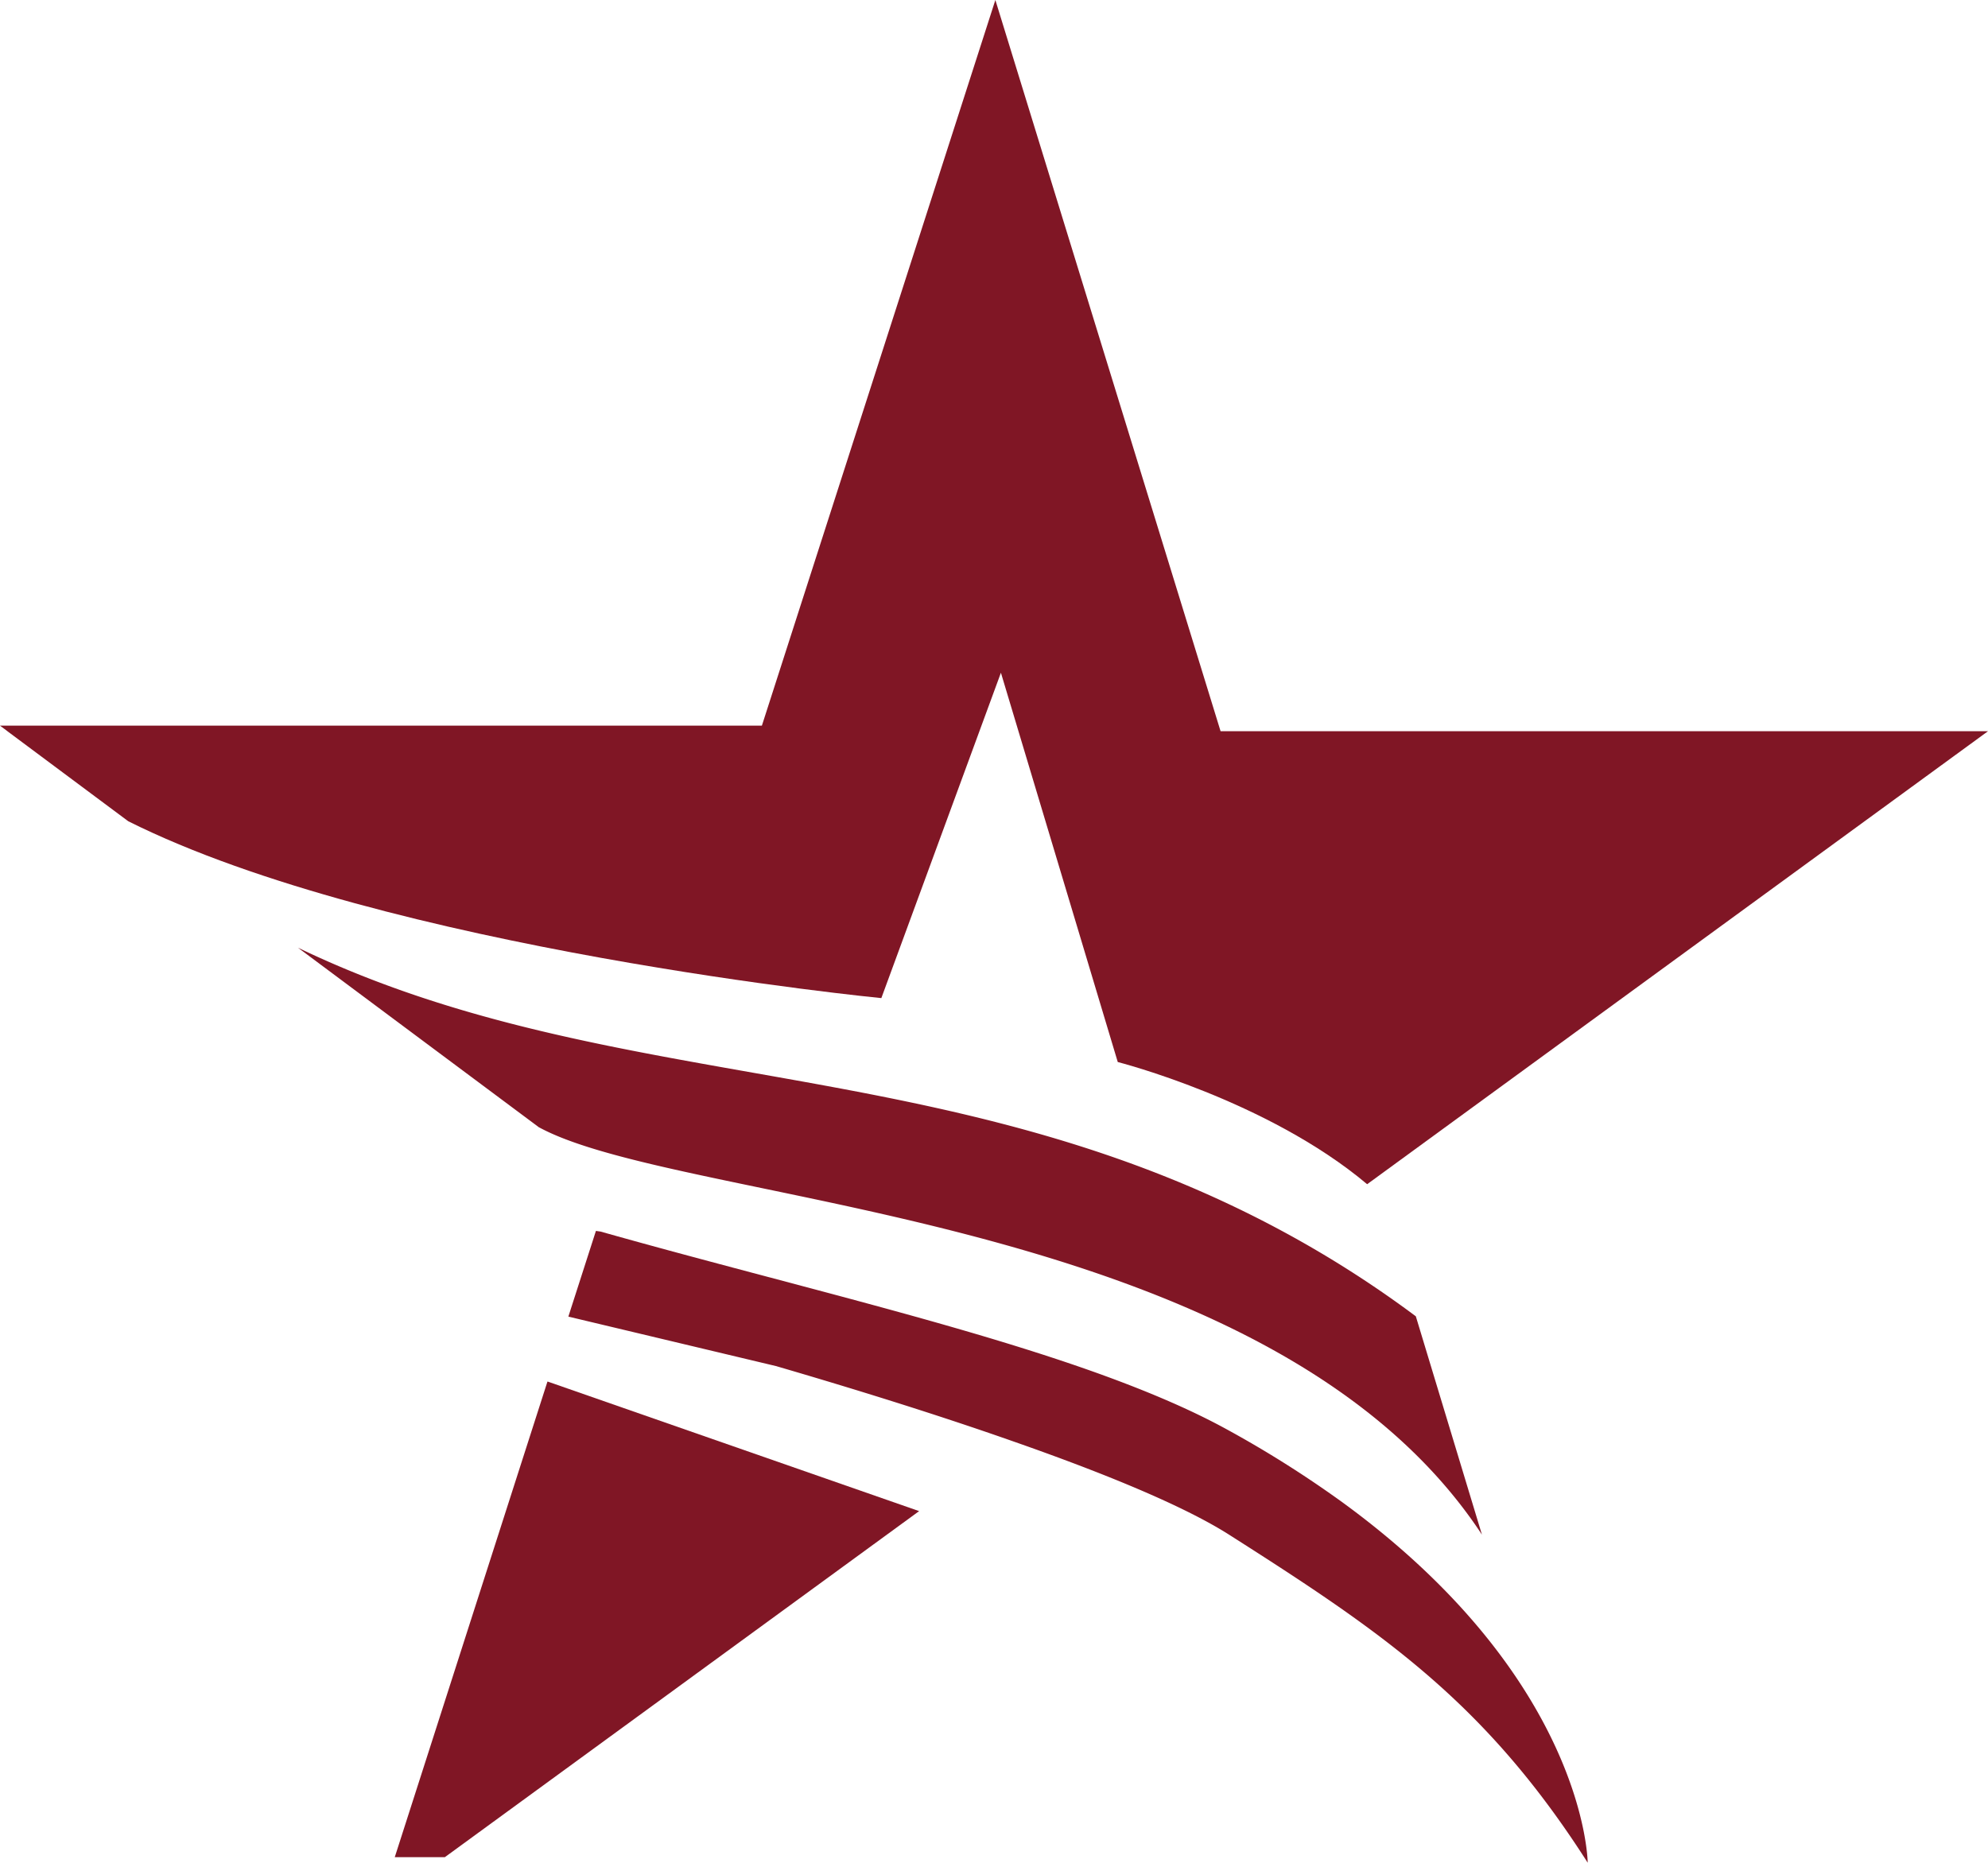
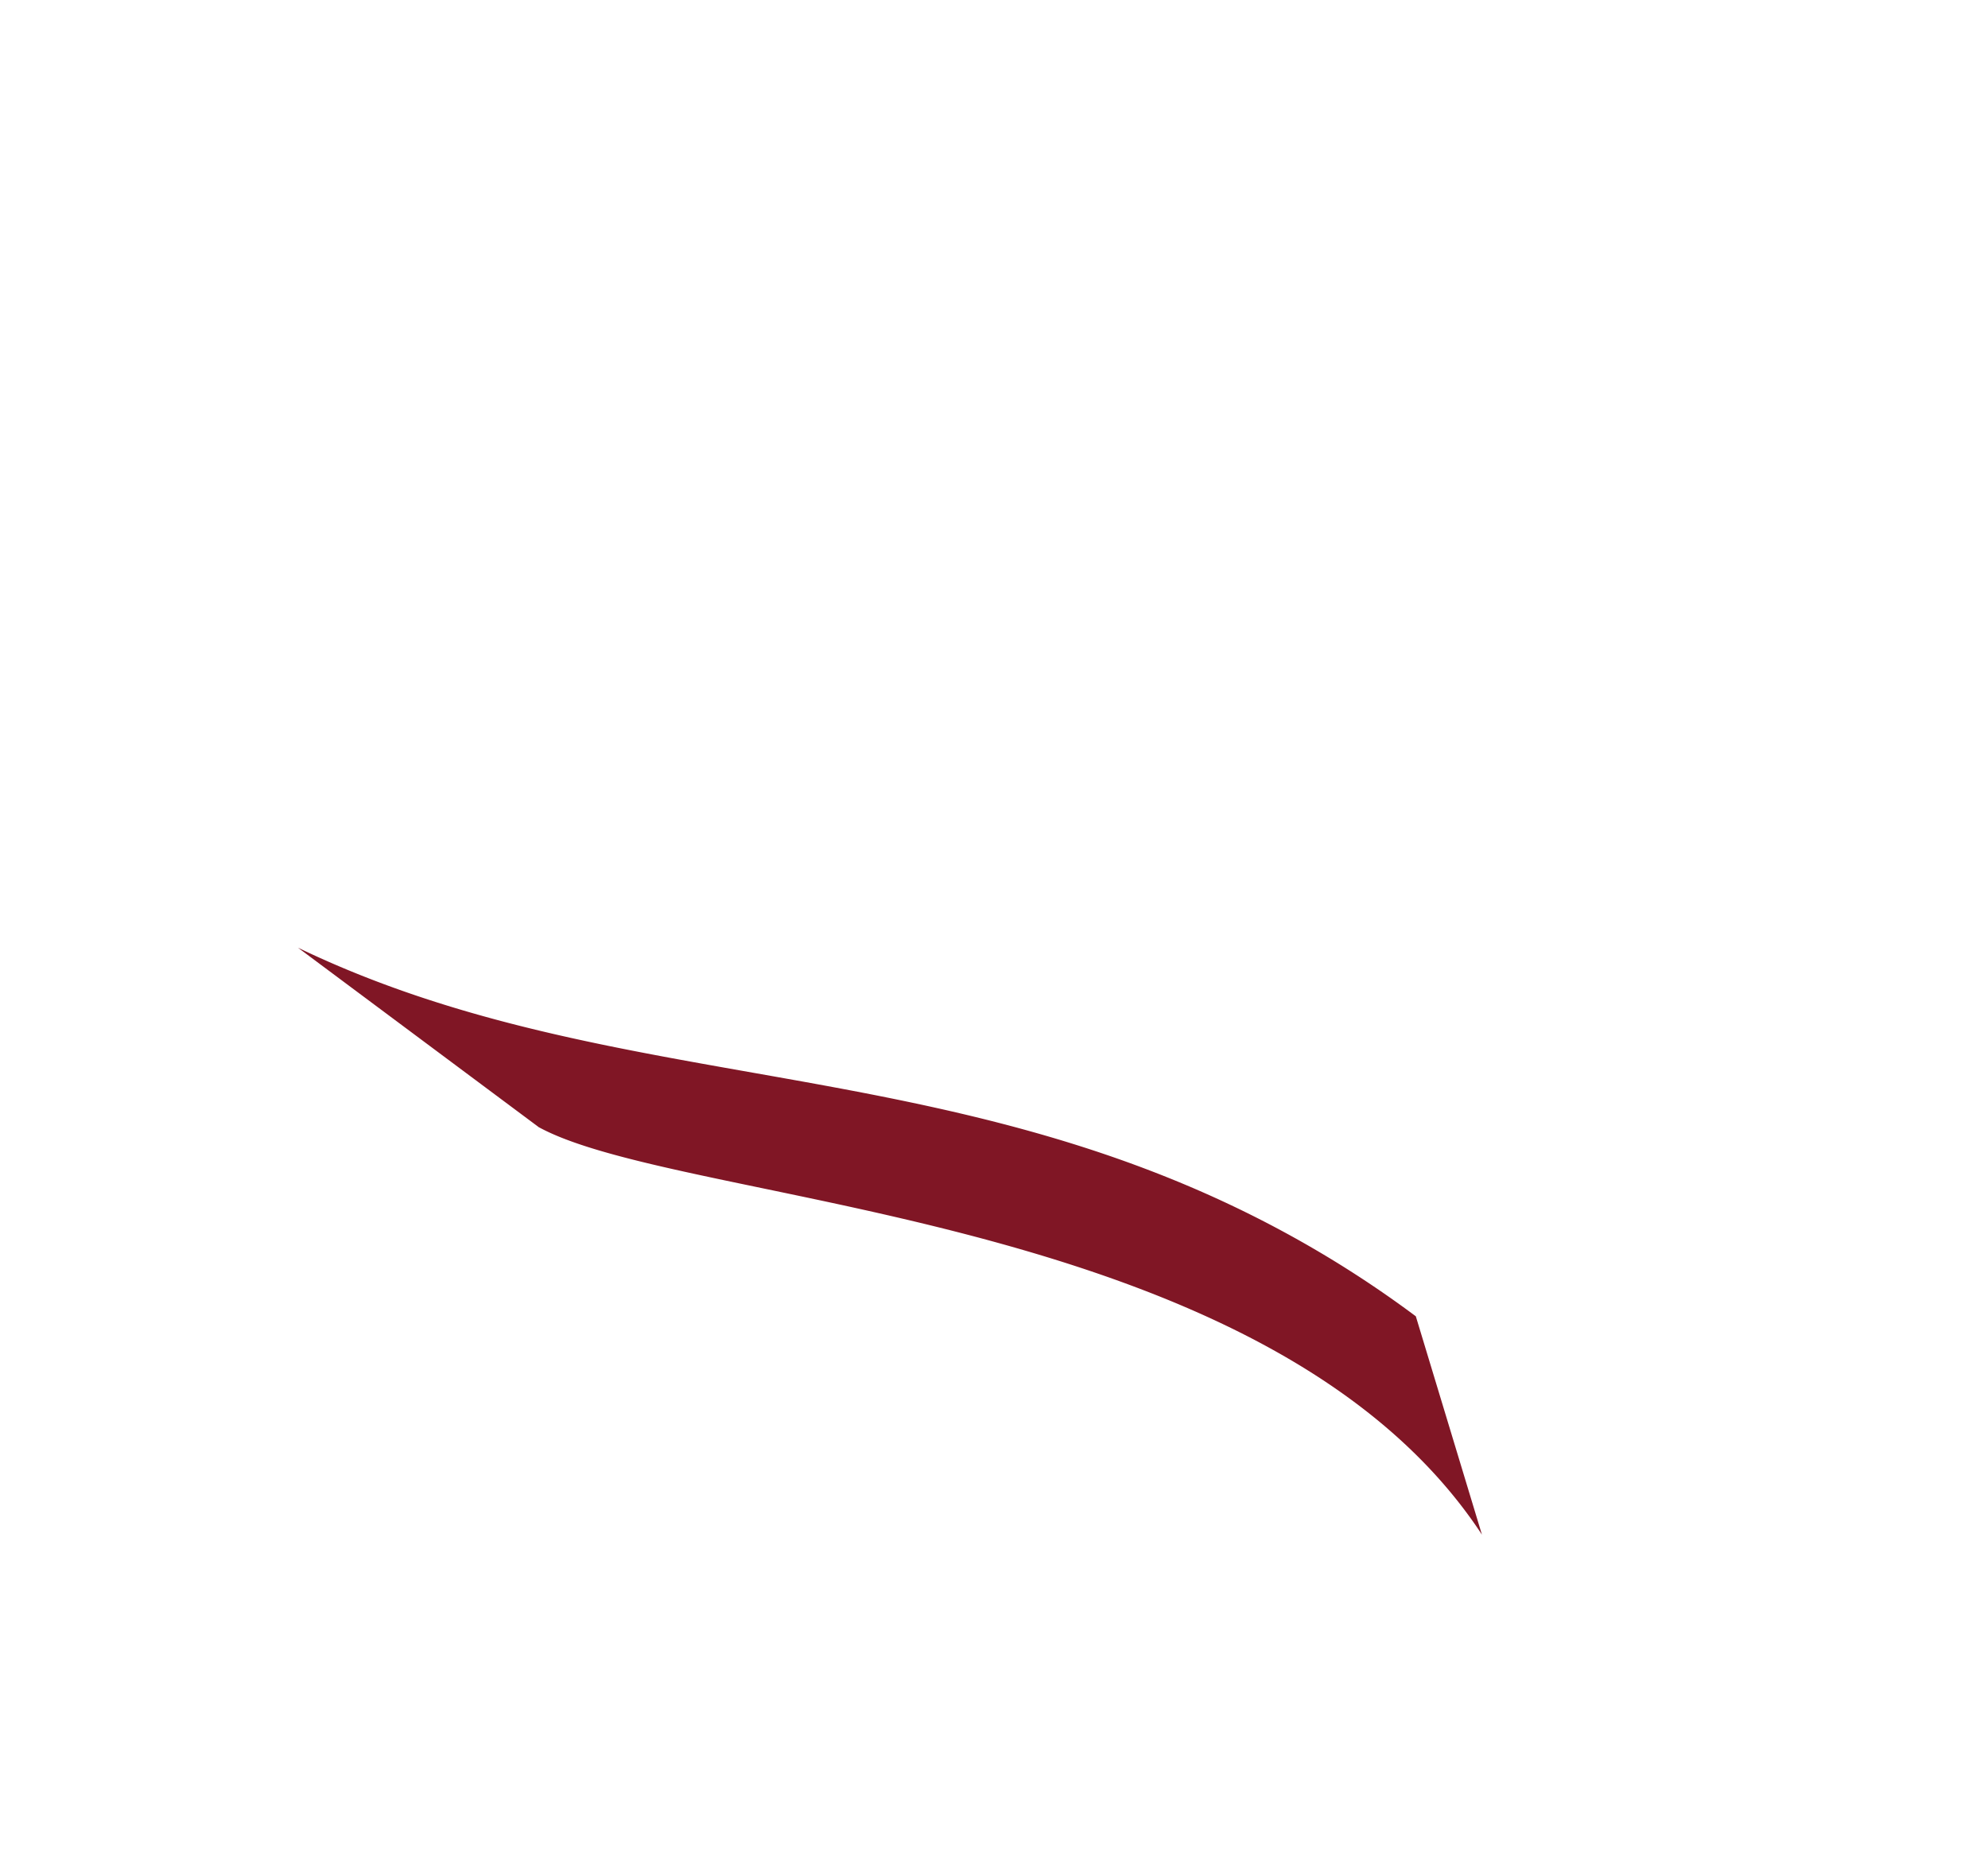
<svg xmlns="http://www.w3.org/2000/svg" width="893.197" height="836.978" viewBox="0 0 893.197 836.978">
  <g id="Group_116" data-name="Group 116" transform="translate(-99 118)">
-     <path id="Path_1" data-name="Path 1" d="M399,234.286a488.919,488.919,0,0,0-51.277-32.244c-15.657-8.562-34.1-16.44-54.6-23.926C229.8,155.021,146.867,135.987,66.673,113.333l-2.1-.294-11.3,35.131-1.076,3.376,93.65,22.312c.049,0,.049.049.1.049,33.859,9.884,71.828,21.627,106.567,33.859,39.975,13.994,75.84,28.624,96.488,41.736,68.7,43.742,114.934,74.959,161.172,147.423,0,0-.538-82.4-111.166-162.64" transform="translate(302.17 322.052)" fill="#801625" />
-     <path id="Path_2" data-name="Path 2" d="M104.848,126.968l-.1.245L36.25,340.591H58.757L271.843,185.1,104.9,126.87Z" transform="translate(240.117 375.891)" fill="#801625" />
    <path id="Path_3" data-name="Path 3" d="M135.444,167.616c44.623,24.464,181.575,33.076,294.356,82.543,52.207,22.9,99.228,54.556,129.515,100.6l-29.7-98.1a485.235,485.235,0,0,0-54.7-35.376C321.765,132.191,169.694,155.481,27.36,87.03l107.986,80.488Z" transform="translate(205.509 220.798)" fill="#801625" />
-     <path id="Path_4" data-name="Path 4" d="M449.705,302.283l52.5,174.921s67.081,17.076,112.047,54.9L893.2,328.557h-344.8L447.21,0l-104.9,326.062H0l2.055,1.517,1.664,1.272,53.92,40.171c115.472,57.736,338.343,79.461,338.343,79.461Z" transform="translate(99 -118)" fill="#801625" />
  </g>
</svg>